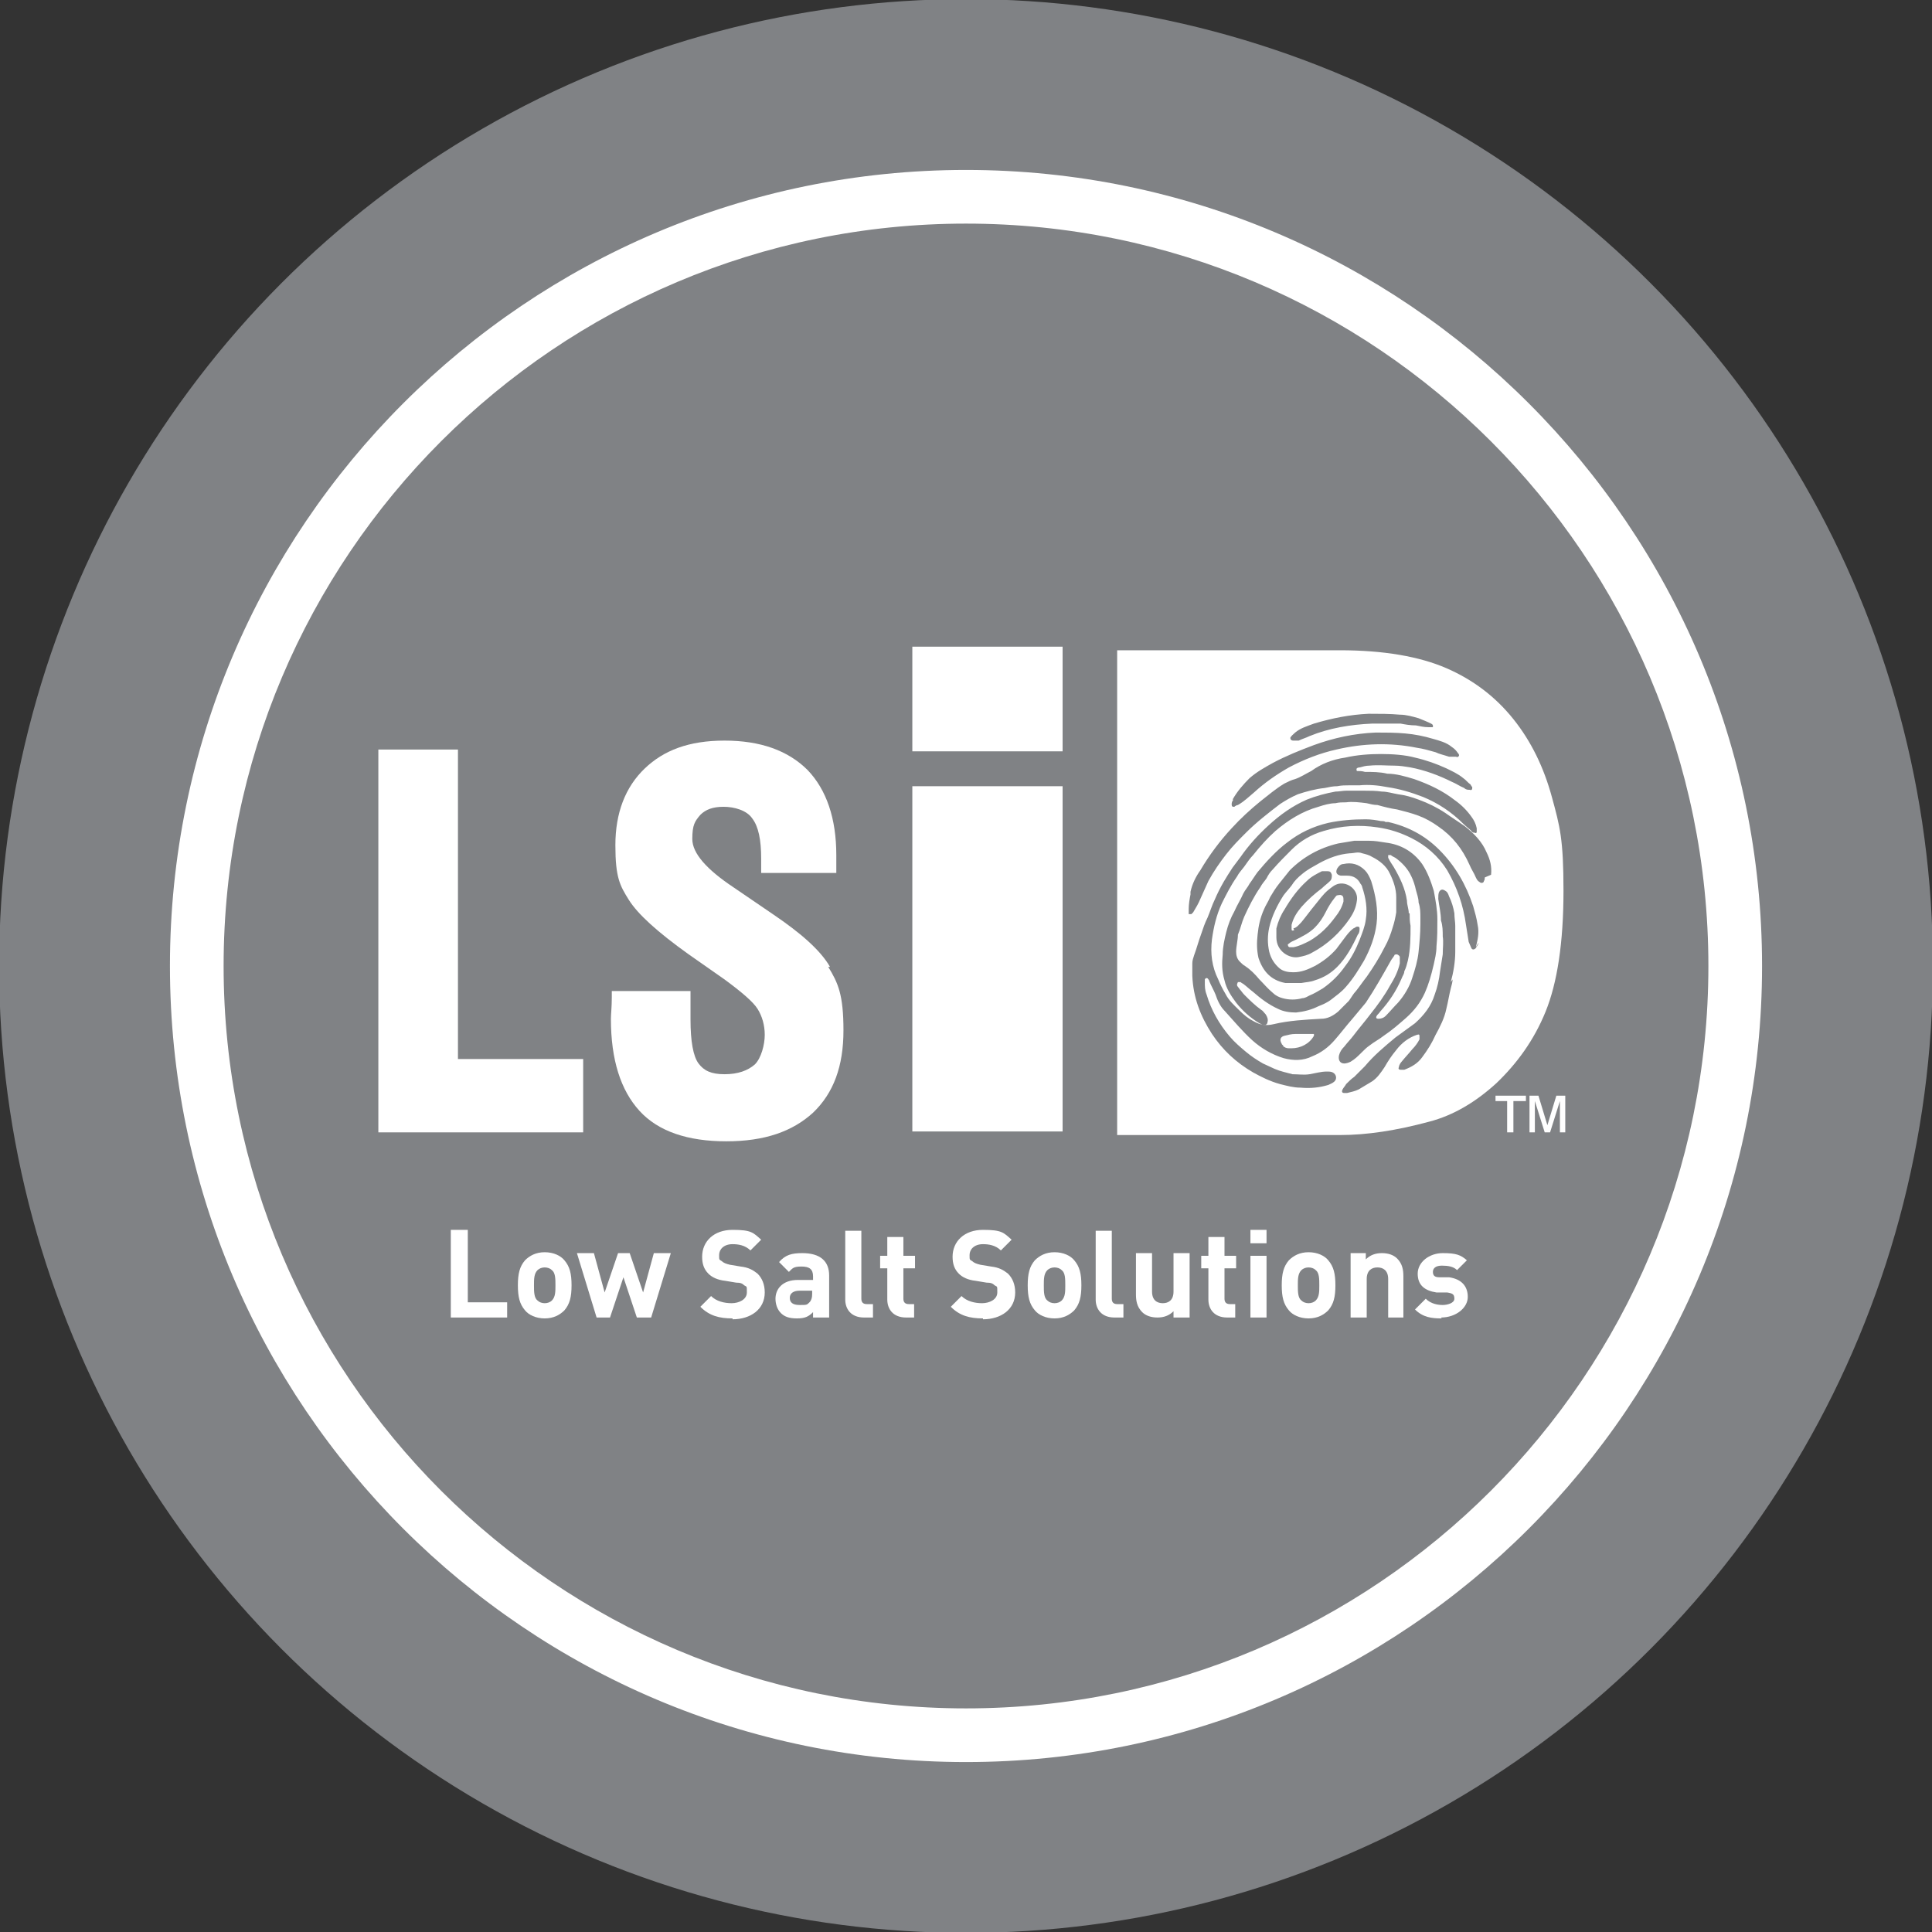
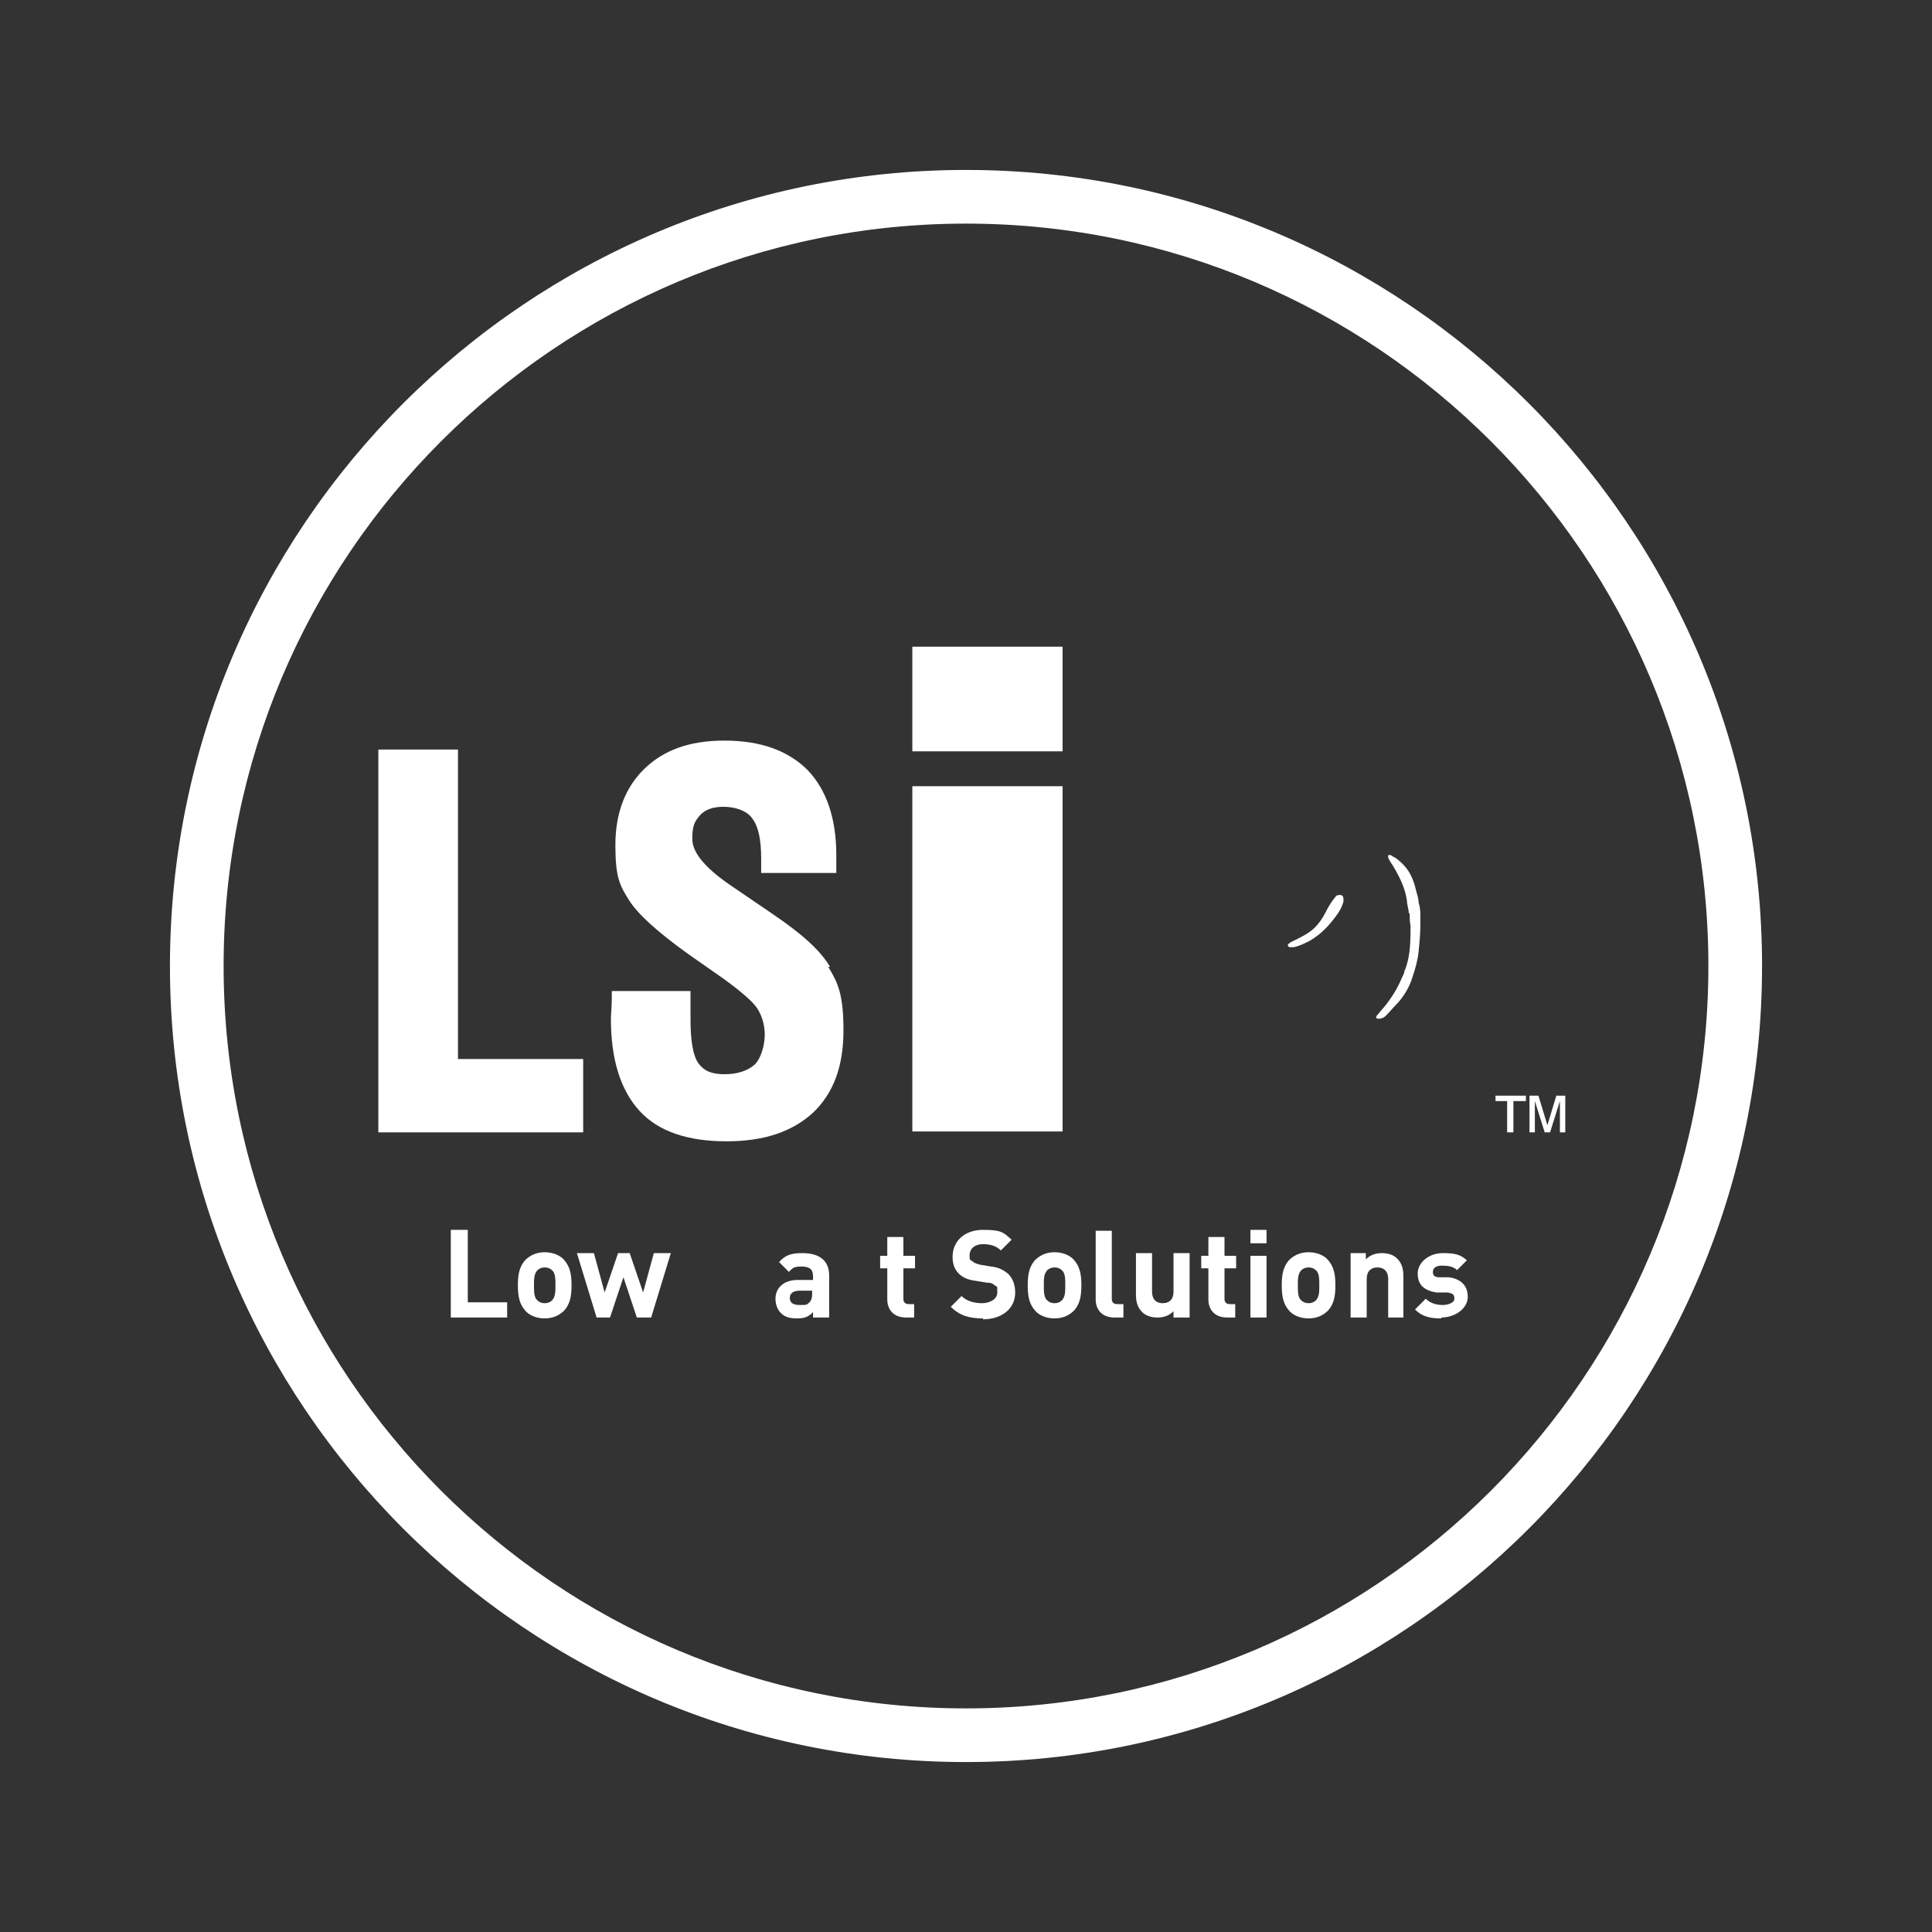
<svg xmlns="http://www.w3.org/2000/svg" version="1.1" viewBox="0 0 216 216">
  <rect x="0" y="0" width="216" height="216" fill="#333333" stroke="none" />
  <g id="Circle">
-     <circle cx="108" cy="108" r="108.1" fill="#808285" />
-   </g>
+     </g>
  <g id="Icon">
    <path d="M108,197c-49.1,0-89-39.9-89-89S58.9,19,108,19s89,39.9,89,89-39.9,89-89,89ZM108,25c-45.8,0-83,37.2-83,83s37.2,83,83,83,83-37.2,83-83S153.8,25,108,25Z" fill="#fff" />
    <g id="LSiD_logo_x5F_white">
      <g>
        <rect x="102" y="87.9" width="16.8" height="38.6" fill="#fff" />
        <rect x="102" y="72.3" width="16.8" height="11.7" fill="#fff" />
      </g>
-       <path d="M173.5,89.1c-.9-3.3-2.3-6.2-4.3-8.7-2-2.5-4.5-4.4-7.5-5.7-3-1.3-7-2-11.9-2h-24.9v54.2h24.9c3,0,6.3-.5,10-1.5,2.7-.7,5.2-2.2,7.5-4.3,2.3-2.2,4.2-4.8,5.5-8,1.3-3.2,2-7.7,2-13.5s-.4-7.2-1.3-10.5ZM144.2,82.6c.1-.3.4-.5.6-.7.6-.5,1.3-.7,2.1-1,2-.6,4-1,6.1-1.1,1.2,0,2.4,0,3.5.1.7,0,1.4.2,2.1.4.5.2,1,.4,1.4.6,0,0,.2.1.2.2,0,0,0,.2,0,.2-.2,0-.3,0-.5,0-.5,0-.9-.1-1.4-.2-.6,0-1.2-.1-1.7-.2-1.1,0-2.1,0-3.2,0-2.4.1-4.8.5-7,1.4-.4.2-.8.3-1.2.5-.2,0-.4,0-.6,0-.3,0-.4-.2-.3-.5ZM137.8,89.4c.5-.9,1.2-1.7,1.9-2.4.8-.7,1.7-1.2,2.6-1.7,1.5-.8,3-1.4,4.6-2,2.2-.8,4.5-1.3,6.9-1.4,1.1,0,2.2,0,3.3.1,1.1.1,2.1.3,3.1.6.7.2,1.5.4,2.1.9.3.2.5.4.7.7,0,0,.2.2.1.3,0,.1-.2.2-.3.1-.3,0-.6,0-.8,0-.6-.2-1.1-.3-1.5-.5-.7-.2-1.4-.4-2.1-.5-3-.6-6-.5-9,.2-1.8.4-3.6,1.1-5.3,2-1.4.8-2.7,1.7-3.9,2.8-.6.5-1.1,1-1.8,1.4-.1,0-.3.1-.4.2-.2,0-.3,0-.3-.3,0-.2.1-.4.2-.5ZM133.1,99.7c.2-.9.6-1.7,1.1-2.4,1-1.7,2.2-3.3,3.5-4.7,1-1.1,2.1-2.1,3.2-3,.9-.7,1.7-1.4,2.7-2,.4-.2.8-.4,1.2-.5.6-.2,1.2-.6,1.8-.9,1.1-.8,2.4-1.3,3.8-1.5,1.3-.3,2.7-.4,4-.4,1.3,0,2.7.1,3.8.4,1.3.3,2.4.7,3.5,1.2.6.3,1.3.6,1.9,1.1.3.2.5.5.8.7,0,0,.1.2.2.3,0,.2,0,.4-.3.3-.2,0-.4,0-.6-.2-.5-.2-.9-.5-1.4-.7-1.4-.7-3-1.3-4.6-1.6-.6-.1-1.2-.2-1.8-.2-.9,0-1.8-.1-2.8,0-.4,0-.7.1-1.1.2,0,0-.2,0-.3.1-.1.1,0,.3,0,.3.3,0,.6,0,.9.1.8,0,1.7,0,2.5.2,1,0,2,.3,3,.6,1.7.6,3.2,1.3,4.6,2.4.7.5,1.3,1.1,1.8,1.8.3.4.5.8.6,1.3,0,.1,0,.2,0,.4,0,.1-.1.2-.2.1-.1,0-.3,0-.4-.2-.3-.3-.6-.5-.9-.8-1.3-1.3-2.8-2.3-4.5-3-1.3-.5-2.6-.9-4-1.1-1-.2-2.1-.3-3.1-.2-.4,0-.8,0-1.1,0-.5,0-.9,0-1.4.1-.5,0-.9.1-1.4.2-1,.1-2.1.4-3,.7-.7.3-1.4.7-2,1.1-1.3,1-2.6,2-3.8,3.2-.8.8-1.5,1.5-2.2,2.4-.7.9-1.4,1.9-2,3-.3.7-.6,1.3-.9,2-.2.5-.5,1-.8,1.5,0,0-.1.1-.2.2-.1,0-.3,0-.3,0,0-.2,0-.4,0-.6,0-.5.1-1.1.2-1.6ZM162.4,109.5c0,.3-.1.6-.2,1,0,0,0,0,0,0-.2.8-.3,1.5-.5,2.3-.2,1-.7,2-1.2,2.9-.4.9-.9,1.7-1.5,2.5-.5.7-1.2,1.1-2,1.4-.1,0-.3,0-.4,0-.2,0-.3-.1-.2-.3,0-.2.2-.5.3-.6.4-.5.8-.9,1.2-1.4.3-.3.6-.7.8-1.1,0-.1,0-.2,0-.3,0-.2,0-.3-.3-.2-.9.3-1.7.9-2.3,1.7-.5.6-.9,1.2-1.3,1.9-.4.6-.8,1.2-1.4,1.6-.5.3-1,.6-1.5.9-.4.2-.9.3-1.3.4-.1,0-.2,0-.3,0-.3,0-.3-.2-.2-.4.1-.2.3-.4.4-.6.3-.3.6-.6.9-.8.4-.4.8-.8,1.2-1.2,1-1.2,2.2-2.2,3.4-3.2.7-.5,1.5-1.1,2.2-1.6,1-.9,1.8-1.9,2.2-3.2.3-.8.5-1.7.6-2.6.1-.6.2-1.3.3-1.9,0-.7.1-1.4,0-2,0-.6,0-1.2-.2-1.8,0-.8-.2-1.6-.3-2.4,0-.3,0-.6.1-.8.2-.3.4-.3.7-.1.2.1.3.3.4.6.3.6.5,1.3.6,1.9,0,.5.1,1,.1,1.4,0,1,0,1.9,0,2.9,0,1.1-.2,2.3-.5,3.4ZM165.3,105.4c0,.2-.2.4-.3.6-.2.2-.4.2-.5,0-.1-.2-.2-.5-.3-.7-.1-.6-.2-1.3-.3-1.9-.3-2.2-1-4.2-2.1-6.1-1-1.6-2.4-2.8-4-3.6-1.2-.6-2.4-1-3.8-1.2-2-.3-4-.2-6,.4-1.4.4-2.6,1.1-3.6,2.1-.7.7-1.4,1.4-2.1,2.2-.3.3-.5.6-.7,1-.2.3-.5.6-.7,1-.7,1-1.3,2.2-1.8,3.3-.3.7-.4,1.3-.7,2,0,.6-.2,1.3-.2,1.9,0,.4.1.8.4,1.1.2.2.4.4.6.5.6.4,1.1.9,1.6,1.5.5.5.9,1,1.5,1.5.3.3.7.5,1.1.6.7.2,1.5.2,2.2,0,.3,0,.6-.2.8-.3.5-.2,1-.5,1.5-.8,1-.7,1.8-1.5,2.5-2.5.7-.9,1.2-1.9,1.6-2.9.3-.8.6-1.5.7-2.3.2-1.2,0-2.4-.4-3.6,0-.1-.1-.3-.2-.4-.3-.6-.8-.9-1.5-.9-.2,0-.4,0-.7,0-.5-.1-.6-.4-.4-.8.2-.3.4-.5.7-.5.9-.2,1.7,0,2.4.7.3.3.5.7.7,1.2.5,1.6.8,3.2.6,4.8-.2,1.5-.7,2.8-1.4,4.1-.6,1-1.2,2-2,2.9-.5.6-1.1,1-1.6,1.4-.5.4-1,.6-1.5.8-.8.4-1.6.6-2.5.7-.7,0-1.4-.1-2-.4-1.1-.5-2-1.2-2.8-1.9-.4-.3-.7-.6-1.1-.9,0,0-.2-.1-.3-.2,0,0-.2,0-.3,0,0,0-.1.2-.1.3,0,.2.2.3.3.5.2.2.3.4.5.6.6.6,1.2,1.2,1.9,1.7.2.1.3.3.5.5.2.3.3.6.2.9,0,.2-.2.3-.3.3-.2,0-.4-.1-.6-.2-1-.6-1.9-1.4-2.6-2.3-.6-.8-1.1-1.6-1.3-2.5-.3-1-.3-1.9-.2-2.9,0-.8.2-1.7.4-2.5.2-.8.5-1.6.9-2.3.3-.7.7-1.3,1-2,.2-.4.5-.7.7-1.1.3-.4.6-.9.9-1.3,1-1.2,2.1-2.4,3.3-3.3,1.4-1.1,2.9-1.8,4.6-2.2,1.4-.3,2.8-.4,4.2-.4.6,0,1.2.1,1.7.2.2,0,.4,0,.5.1.1,0,.2,0,.3,0,2.2.5,4.1,1.5,5.7,3.1,1.8,1.8,3,3.9,3.8,6.3.2.7.4,1.4.5,2.1.2.9,0,1.7-.2,2.5ZM144.6,103.8c.4-.1.6-.4.9-.7.5-.6,1-1.3,1.5-1.9.5-.6.9-1.2,1.5-1.7.4-.3.7-.6,1.2-.7,1.1-.2,2.2.8,2,1.9-.1.8-.4,1.4-.8,2-1.1,1.6-2.5,2.9-4.2,3.8-.5.3-1,.4-1.5.5-1,.2-2.5-.6-2.5-2.2,0-.3,0-.7,0-1,.2-.8.5-1.5.9-2.1.7-1.2,1.5-2.3,2.5-3.2.5-.5,1.1-.8,1.7-1.1.2,0,.4,0,.6,0,.3,0,.4.1.5.4,0,.3,0,.5-.2.7-.3.3-.6.5-.9.8-.8.6-1.6,1.3-2.3,2.1-.5.6-.9,1.2-1.1,2,0,.1,0,.3,0,.4,0,.2,0,.3.3.2ZM166,98.1c0,.1,0,.3-.1.4,0,.2-.3.3-.5.1-.2-.1-.3-.3-.4-.5-.2-.5-.5-.9-.7-1.4-.8-1.8-1.9-3.2-3.5-4.3-.7-.5-1.4-.9-2.2-1.2-.8-.3-1.6-.5-2.4-.7-.7-.1-1.5-.3-2.2-.5-.4,0-.8-.1-1.2-.2-.8-.1-1.6-.2-2.3-.1-.4,0-.8,0-1.2.1-.6,0-1.3.2-1.9.4-1.8.5-3.4,1.5-4.8,2.7-.9.8-1.7,1.7-2.5,2.7-.4.4-.7.9-1,1.3-.3.4-.6.7-.8,1.1-.7,1-1.2,2-1.7,3-.6,1.3-.9,2.6-1.1,4-.2,1.6,0,3.1.7,4.5.2.5.5,1.1.8,1.6.4.8,1,1.3,1.6,1.9.5.5,1,.9,1.6,1.2.7.4,1.4.5,2.2.3,1.7-.4,3.5-.5,5.3-.6.7,0,1.3-.3,1.9-.8.4-.4.8-.8,1.2-1.2.3-.4.5-.8.8-1.1.4-.5.8-1.1,1.2-1.6.7-1,1.4-2.1,2-3.3.4-.7.7-1.5.9-2.2.2-.6.3-1.1.4-1.7,0-.3,0-.6,0-1,0-.2,0-.4,0-.7,0-.9-.3-1.8-.7-2.6-.4-.9-1.2-1.5-2-1.9-.3-.2-.7-.3-1.1-.4-.5-.2-.9,0-1.4,0-1.2.1-2.3.5-3.4,1.1-.7.4-1.3.7-1.9,1.2-.5.4-.9.8-1.2,1.3-.3.4-.6.7-.9,1.1-.7,1.1-1.3,2.3-1.6,3.6-.2.9-.2,1.8,0,2.7.2.8.6,1.4,1.2,1.9.4.3.9.4,1.5.4.9,0,1.6-.3,2.4-.7.9-.5,1.7-1.1,2.4-1.9.3-.4.6-.8.9-1.2.3-.4.6-.8,1-1.1.1,0,.3-.2.4-.2.2,0,.3,0,.3.2,0,.2,0,.5-.2.7-.6,1.3-1.3,2.6-2.3,3.6-.7.7-1.5,1.2-2.5,1.5-.5.2-1,.2-1.5.3-.6,0-1.2,0-1.8,0-1.6-.3-2.5-1.3-3-2.8-.2-.9-.2-1.7-.1-2.6.1-1,.3-1.9.7-2.8.2-.5.5-.9.7-1.4.3-.5.6-1,1-1.5.4-.5.8-1,1.2-1.5,1.5-1.5,3.3-2.5,5.4-3,.6-.1,1.2-.2,1.8-.3.6,0,1.1,0,1.7,0,.6,0,1.2.1,1.8.2,1.7.2,3.1,1,4.1,2.4.6.9,1,2,1.3,3,.2,1.1.4,2.1.4,3.2,0,1,0,2-.1,3,0,.8-.2,1.5-.3,2-.3,1.3-.6,2.3-1,3.2-.5,1.1-1.2,2-2.1,2.8-.8.7-1.6,1.4-2.5,2-.5.4-1.1.7-1.6,1.1-.3.2-.6.5-.9.8-.4.4-.7.7-1.2,1-.2.1-.5.2-.7.2-.5,0-.7-.4-.6-.9.1-.4.3-.7.6-1,.3-.4.7-.8,1-1.2.6-.8,1.3-1.6,1.9-2.4.8-1,1.6-2.1,2.2-3.2.5-.8.9-1.6,1.1-2.5,0-.2,0-.5,0-.7,0-.1-.1-.2-.3-.3-.1,0-.3,0-.3.1-.1.2-.3.4-.4.6-.9,1.6-1.8,3.2-2.8,4.7-.5.6-1,1.2-1.5,1.8-.7.8-1.3,1.6-2,2.4-.7.8-1.5,1.4-2.5,1.8-1,.5-2.1.5-3.2.2-1.3-.4-2.5-1.1-3.5-2-1.1-1-2.1-2.2-3.1-3.3-.5-.5-.8-1.2-1-1.8-.2-.5-.5-1-.7-1.5,0,0,0-.1-.1-.2-.1-.2-.3-.2-.4,0,0,0,0,.2,0,.3,0,.5,0,.9.2,1.4.5,1.7,1.4,3.3,2.6,4.7.5.6,1.2,1.2,1.8,1.7.6.5,1.2.9,1.9,1.3.4.2.9.4,1.3.6.7.3,1.3.4,2,.6.6,0,1.3.1,1.9,0,.6-.1,1.3-.3,1.9-.3.3,0,.5,0,.7.1.4.2.5.7.2,1-.2.2-.5.3-.7.4-1,.3-2,.4-3.1.3-.8,0-1.5-.2-2.3-.4-1.1-.3-2.1-.8-3-1.3-1.9-1.1-3.4-2.5-4.6-4.3-1.3-2-2.1-4.1-2.2-6.5,0-.2,0-.3,0-.5,0-.3,0-.6,0-.9,0-.3.1-.6.2-.9.3-.8.5-1.6.8-2.4.2-.6.4-1.2.7-1.8.3-.7.5-1.4.8-2,.3-.7.6-1.3,1-2,.3-.5.6-1,1-1.6.3-.4.6-.8.9-1.2.9-1.3,2-2.5,3.1-3.5,1.3-1.2,2.7-2.2,4.3-2.9,1-.4,2.1-.7,3.2-.9.4,0,.8-.1,1.2-.1.7,0,1.3,0,2,0,.7,0,1.3,0,2,.1.6,0,1.2.2,1.8.3.8.1,1.5.3,2.3.6,1.1.4,2.1.9,3,1.5.7.5,1.5,1,2.2,1.5,1,.8,1.9,1.7,2.4,2.9.4.8.6,1.6.5,2.5Z" fill="#fff" />
      <g>
        <path d="M144,105.7c0,.1.1.2.2.2.1,0,.3,0,.4,0,.6-.1,1.2-.4,1.8-.7,1.2-.7,2.1-1.6,2.9-2.7.4-.5.7-1,.9-1.7,0,0,0-.1,0-.2,0-.2,0-.4-.2-.5-.2-.1-.4,0-.5,0-.1,0-.2.2-.3.3-.4.5-.7,1-1,1.6-.3.6-.7,1.2-1.2,1.7-.6.6-1.4,1-2.2,1.4-.2.1-.5.2-.7.4,0,0-.2.1-.1.2Z" fill="#fff" />
-         <path d="M143.4,116.9c.2.2.4.3.7.3.1,0,.2,0,.3,0,1,0,2-.5,2.5-1.4,0-.1,0-.2,0-.2-.2,0-.3,0-.5,0-.5,0-1.1,0-1.6,0-.4,0-.8.1-1.2.2-.4.1-.6.4-.3.9,0,0,0,.1.2.2Z" fill="#fff" />
        <path d="M157.6,102.1c0,.5,0,.9.1,1.4,0,1.3,0,2.6-.3,3.9-.1.4-.2.8-.4,1.2,0,.3-.2.5-.3.8-.6,1.4-1.4,2.6-2.4,3.7-.1.2-.3.3-.4.5-.1.2,0,.3.2.3.3,0,.6-.1.8-.3.5-.5.9-1,1.4-1.5.7-.8,1.3-1.8,1.6-2.8.3-.9.6-1.9.7-2.9.1-1,.2-2,.2-3.1,0-.2,0-.5,0-.7,0-.6,0-1.1-.2-1.7,0-.5-.2-1-.3-1.4-.1-.5-.3-1.1-.5-1.5-.4-.9-1.1-1.6-1.8-2.1-.2-.1-.4-.2-.5-.3-.1,0-.2,0-.3,0,0,0,0,.2,0,.3.2.4.4.7.6,1,.7,1.2,1.3,2.4,1.5,3.8,0,.5.2.9.2,1.4Z" fill="#fff" />
      </g>
      <g>
        <polygon points="51.2 83.8 42.3 83.8 42.3 126.6 65.2 126.6 65.2 118.4 51.2 118.4 51.2 83.8" fill="#fff" />
        <path d="M92.8,108.1c-1.1-1.9-3.3-3.8-6.4-5.9l-4.4-3c-3-2-4.6-3.8-4.6-5.4s.3-2,.9-2.7c.6-.6,1.4-.9,2.6-.9s2.6.4,3.2,1.3c.7.9,1,2.4,1,4.5v1.6h8.4v-.5c0-.2,0-.4,0-.6,0-.2,0-.5,0-.9,0-4.1-1.1-7.3-3.2-9.5-2.2-2.2-5.3-3.3-9.3-3.3s-6.8,1.1-8.9,3.1c-2.2,2.1-3.3,5-3.3,8.6s.5,4.5,1.5,6.1c1,1.6,3.2,3.6,6.7,6.1l4,2.8c1.9,1.4,3.2,2.5,3.7,3.3.5.8.8,1.8.8,2.9s-.4,2.6-1.1,3.3c-.8.7-1.9,1.1-3.4,1.1s-2.3-.4-2.9-1.2c-.6-.8-.9-2.5-.9-4.9v-3.2h-8.8v.7c0,1.1-.1,1.9-.1,2.4,0,4.6,1.1,8,3.2,10.3,2.1,2.3,5.4,3.4,9.7,3.4s7.4-1.1,9.7-3.2c2.3-2.2,3.4-5.2,3.4-9.2s-.6-5.3-1.7-7.1Z" fill="#fff" />
      </g>
      <path d="M168.5,126.6v-3.5h-1.3v-.6h3.4v.6h-1.4v3.5h-.7ZM171,126.6v-4.1h1l1,3.3,1-3.3h1v4.1h-.6v-3.5l-1.1,3.5h-.6l-1.1-3.5v3.5h-.6Z" fill="#fff" />
      <g>
        <path d="M50.4,147.3v-9.8h1.9v8.1h4.4v1.7h-6.3Z" fill="#fff" />
        <path d="M63.1,146.5c-.5.5-1.2.9-2.2.9s-1.8-.4-2.2-.9c-.6-.7-.8-1.5-.8-2.8s.2-2.1.8-2.8c.5-.5,1.2-.9,2.2-.9s1.8.4,2.2.9c.6.7.8,1.5.8,2.8s-.2,2.1-.8,2.8ZM61.7,142c-.2-.2-.5-.3-.8-.3s-.6.1-.8.3c-.4.4-.4,1-.4,1.7s0,1.4.4,1.7c.2.2.5.3.8.3s.6-.1.8-.3c.4-.4.4-1,.4-1.7s0-1.4-.4-1.7Z" fill="#fff" />
        <path d="M72.7,147.3h-1.5l-1.5-4.5-1.5,4.5h-1.5l-2.2-7.2h1.9l1.2,4.4,1.5-4.4h1.3l1.5,4.4,1.2-4.4h1.9l-2.2,7.2Z" fill="#fff" />
-         <path d="M81.9,147.4c-1.5,0-2.6-.3-3.6-1.3l1.2-1.2c.6.6,1.5.8,2.3.8s1.7-.4,1.7-1.2,0-.6-.3-.8c-.2-.2-.4-.3-.9-.3l-1.2-.2c-.9-.1-1.5-.4-1.9-.8-.5-.5-.7-1.1-.7-1.9,0-1.7,1.3-3,3.4-3s2.3.3,3.2,1.1l-1.2,1.2c-.6-.6-1.4-.7-2-.7-1,0-1.5.6-1.5,1.2s0,.5.3.7c.2.2.5.3.9.4l1.2.2c.9.1,1.4.4,1.9.8.5.5.8,1.2.8,2.1,0,1.9-1.6,3-3.6,3Z" fill="#fff" />
        <path d="M90.9,147.3v-.6c-.5.5-.9.7-1.8.7s-1.4-.2-1.8-.6c-.4-.4-.6-1-.6-1.6,0-1.1.8-2.1,2.5-2.1h1.7v-.4c0-.8-.4-1.1-1.3-1.1s-1,.2-1.4.6l-1.1-1.1c.7-.8,1.4-1,2.6-1,2,0,3,.9,3,2.5v4.7h-1.7ZM90.8,144.3h-1.4c-.7,0-1.1.3-1.1.8s.3.8,1.1.8.8,0,1.1-.3c.2-.2.3-.5.3-.9v-.4Z" fill="#fff" />
-         <path d="M96.6,147.3c-1.5,0-2.1-1-2.1-2v-7.7h1.8v7.6c0,.4.2.6.6.6h.7v1.5h-1Z" fill="#fff" />
        <path d="M101.3,147.3c-1.5,0-2.1-1-2.1-2v-3.5h-.8v-1.4h.8v-2.1h1.8v2.1h1.3v1.4h-1.3v3.4c0,.4.2.6.6.6h.6v1.5h-1Z" fill="#fff" />
        <path d="M109.9,147.4c-1.5,0-2.6-.3-3.6-1.3l1.2-1.2c.6.6,1.5.8,2.3.8s1.7-.4,1.7-1.2,0-.6-.3-.8c-.2-.2-.4-.3-.9-.3l-1.2-.2c-.9-.1-1.5-.4-1.9-.8-.5-.5-.7-1.1-.7-1.9,0-1.7,1.3-3,3.4-3s2.3.3,3.2,1.1l-1.2,1.2c-.6-.6-1.4-.7-2-.7-1,0-1.5.6-1.5,1.2s0,.5.3.7c.2.2.5.3.9.4l1.2.2c.9.1,1.4.4,1.9.8.5.5.8,1.2.8,2.1,0,1.9-1.6,3-3.6,3Z" fill="#fff" />
        <path d="M120.1,146.5c-.5.5-1.2.9-2.2.9s-1.8-.4-2.2-.9c-.6-.7-.8-1.5-.8-2.8s.2-2.1.8-2.8c.5-.5,1.2-.9,2.2-.9s1.8.4,2.2.9c.6.7.8,1.5.8,2.8s-.2,2.1-.8,2.8ZM118.7,142c-.2-.2-.5-.3-.8-.3s-.6.1-.8.3c-.4.4-.4,1-.4,1.7s0,1.4.4,1.7c.2.2.5.3.8.3s.6-.1.8-.3c.4-.4.4-1,.4-1.7s0-1.4-.4-1.7Z" fill="#fff" />
        <path d="M124.6,147.3c-1.5,0-2.1-1-2.1-2v-7.7h1.8v7.6c0,.4.2.6.6.6h.7v1.5h-1Z" fill="#fff" />
        <path d="M131.2,147.3v-.7c-.5.5-1.1.7-1.8.7s-1.3-.2-1.7-.6c-.6-.6-.7-1.3-.7-2v-4.6h1.8v4.3c0,1,.6,1.3,1.2,1.3s1.2-.3,1.2-1.3v-4.3h1.8v7.2h-1.7Z" fill="#fff" />
        <path d="M137.2,147.3c-1.5,0-2.1-1-2.1-2v-3.5h-.8v-1.4h.8v-2.1h1.8v2.1h1.3v1.4h-1.3v3.4c0,.4.2.6.6.6h.6v1.5h-1Z" fill="#fff" />
        <path d="M139.8,139v-1.5h1.8v1.5h-1.8ZM139.8,147.3v-6.9h1.8v6.9h-1.8Z" fill="#fff" />
        <path d="M148.5,146.5c-.5.5-1.2.9-2.2.9s-1.8-.4-2.2-.9c-.6-.7-.8-1.5-.8-2.8s.2-2.1.8-2.8c.5-.5,1.2-.9,2.2-.9s1.8.4,2.2.9c.6.7.8,1.5.8,2.8s-.2,2.1-.8,2.8ZM147.1,142c-.2-.2-.5-.3-.8-.3s-.6.1-.8.3c-.4.4-.4,1-.4,1.7s0,1.4.4,1.7c.2.2.5.3.8.3s.6-.1.8-.3c.4-.4.4-1,.4-1.7s0-1.4-.4-1.7Z" fill="#fff" />
        <path d="M155.2,147.3v-4.3c0-1-.6-1.3-1.2-1.3s-1.2.3-1.2,1.3v4.3h-1.8v-7.2h1.7v.7c.5-.5,1.1-.7,1.8-.7s1.3.2,1.7.6c.6.6.7,1.3.7,2v4.6h-1.8Z" fill="#fff" />
        <path d="M161.2,147.4c-1.1,0-2.1-.1-3-1l1.2-1.2c.6.6,1.4.7,1.9.7s1.3-.2,1.3-.7-.2-.6-.8-.7h-1.2c-1.3-.2-2.1-.8-2.1-2.1s1.3-2.3,2.8-2.3,2,.2,2.7.8l-1.1,1.1c-.4-.4-1-.5-1.7-.5s-1,.3-1,.7.2.6.7.6h1.1c1.4.2,2.1,1,2.1,2.2s-1.3,2.3-3,2.3Z" fill="#fff" />
      </g>
    </g>
  </g>
</svg>